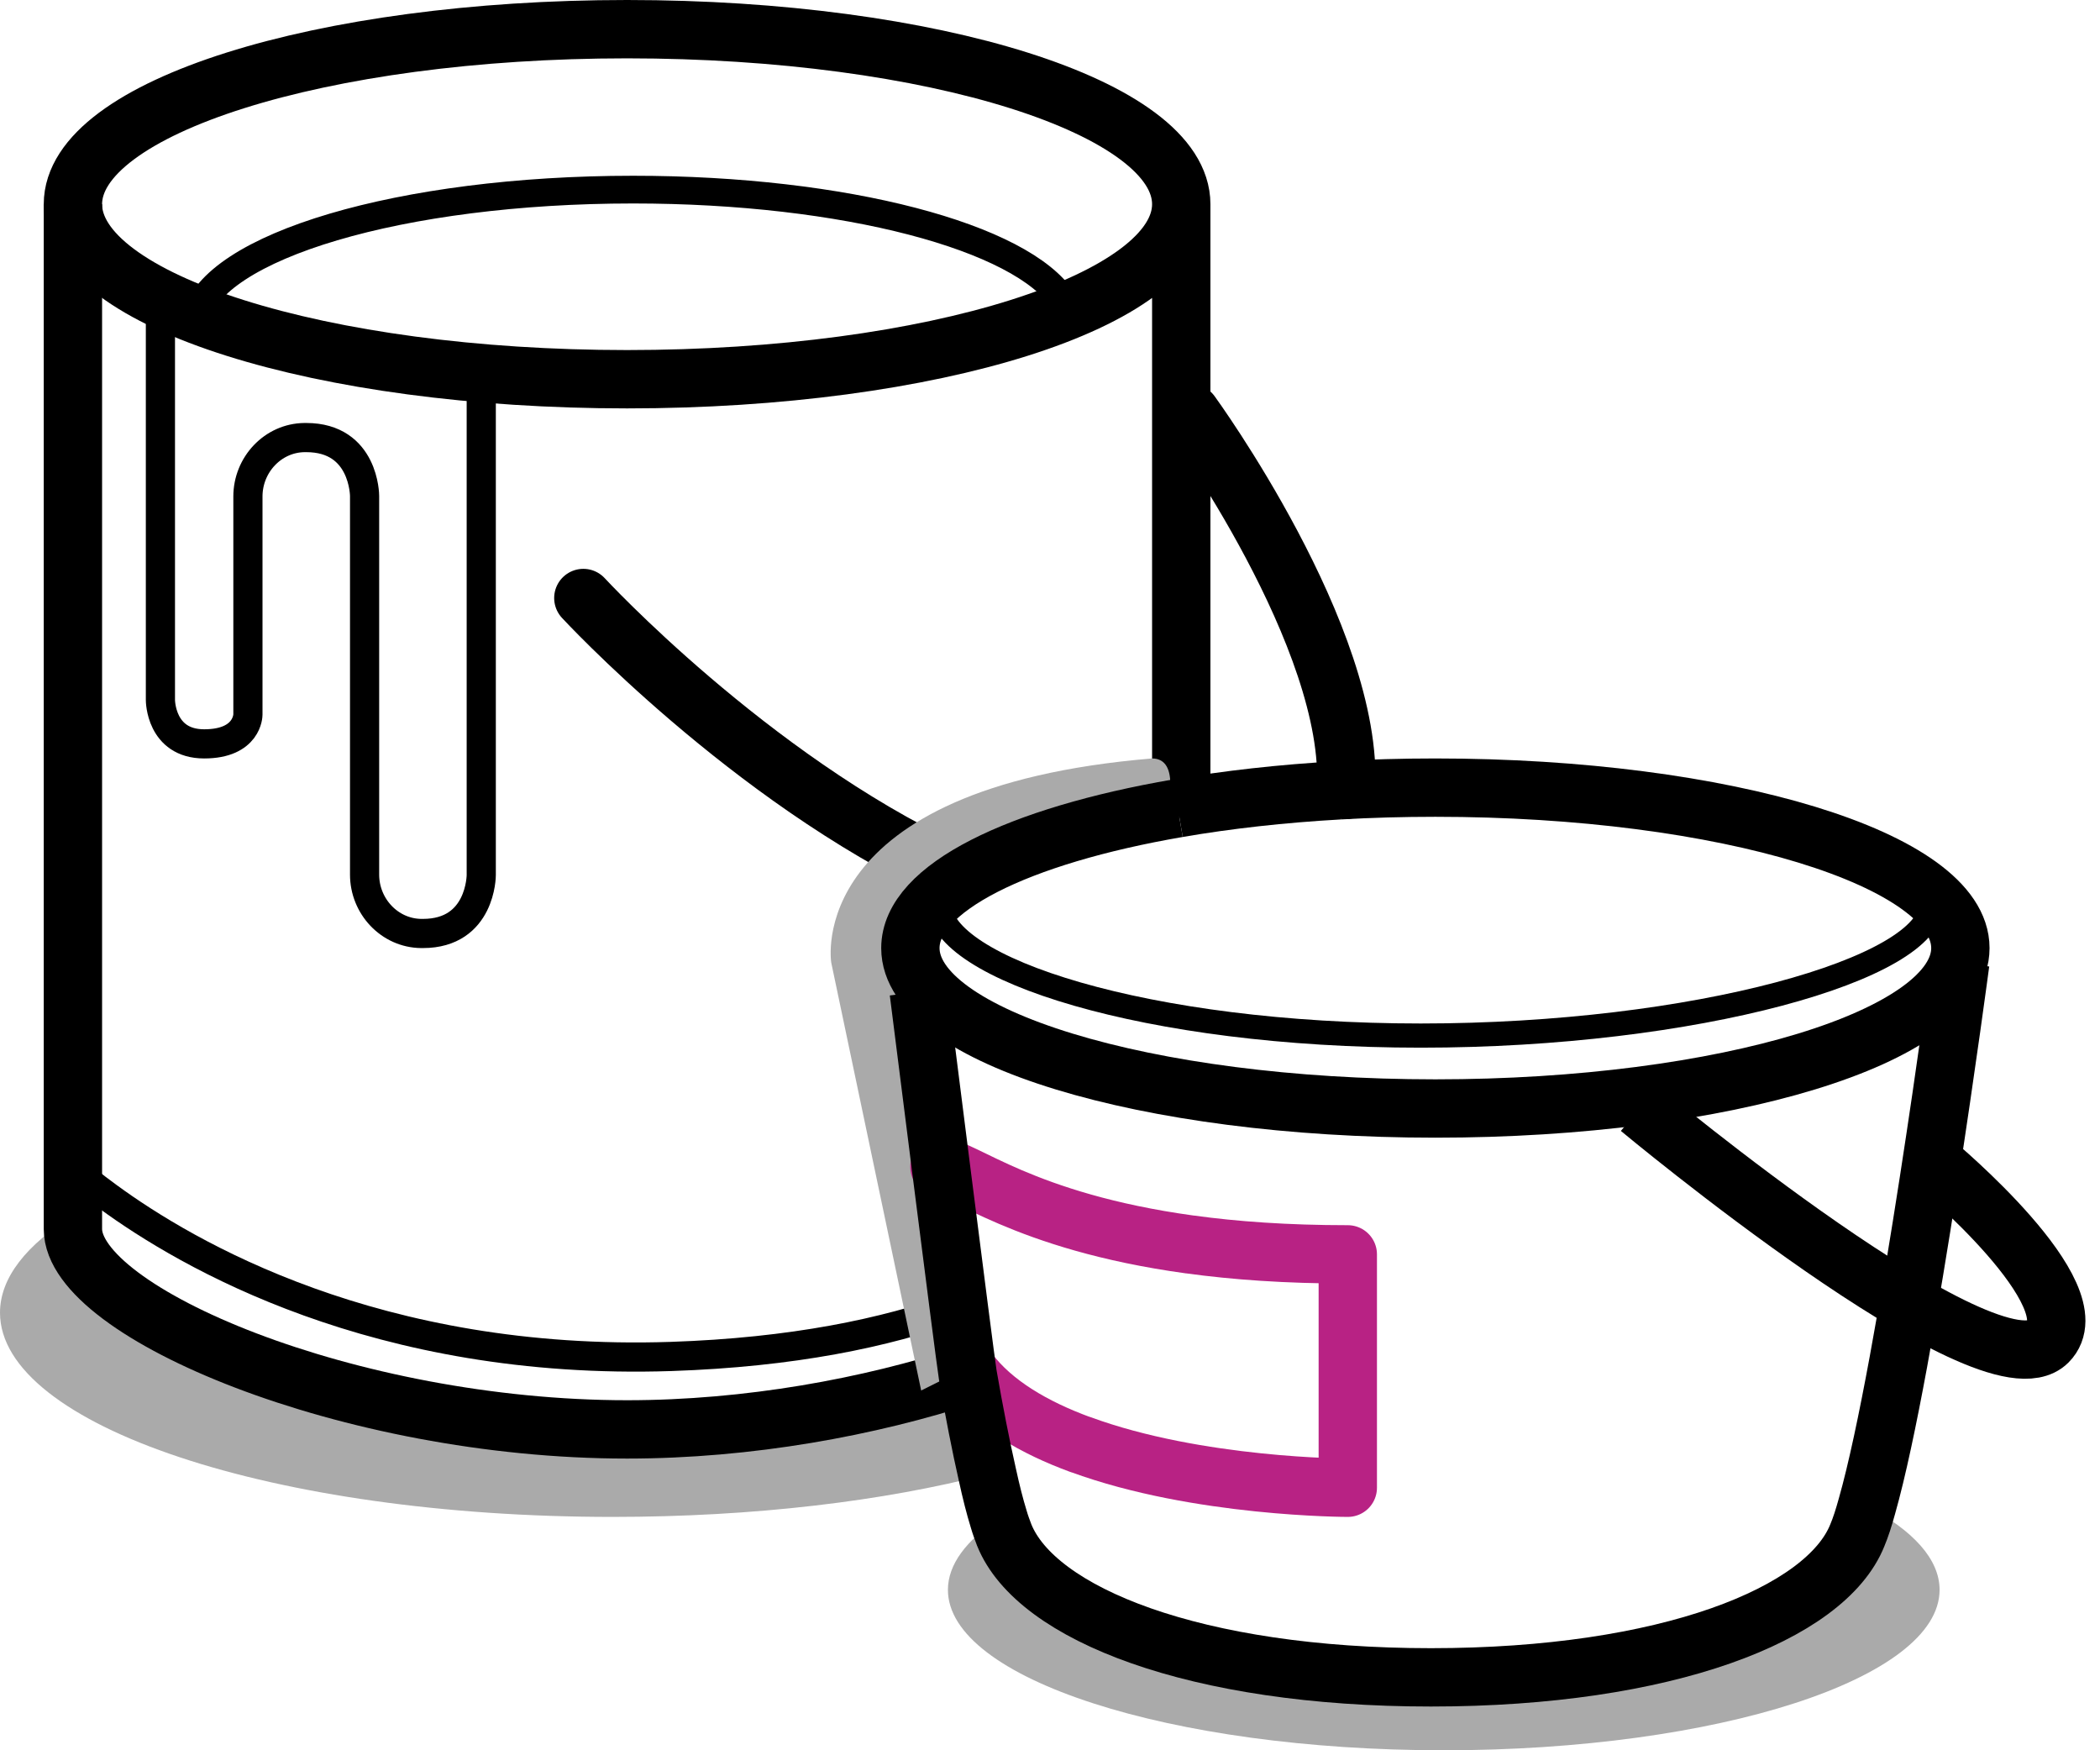
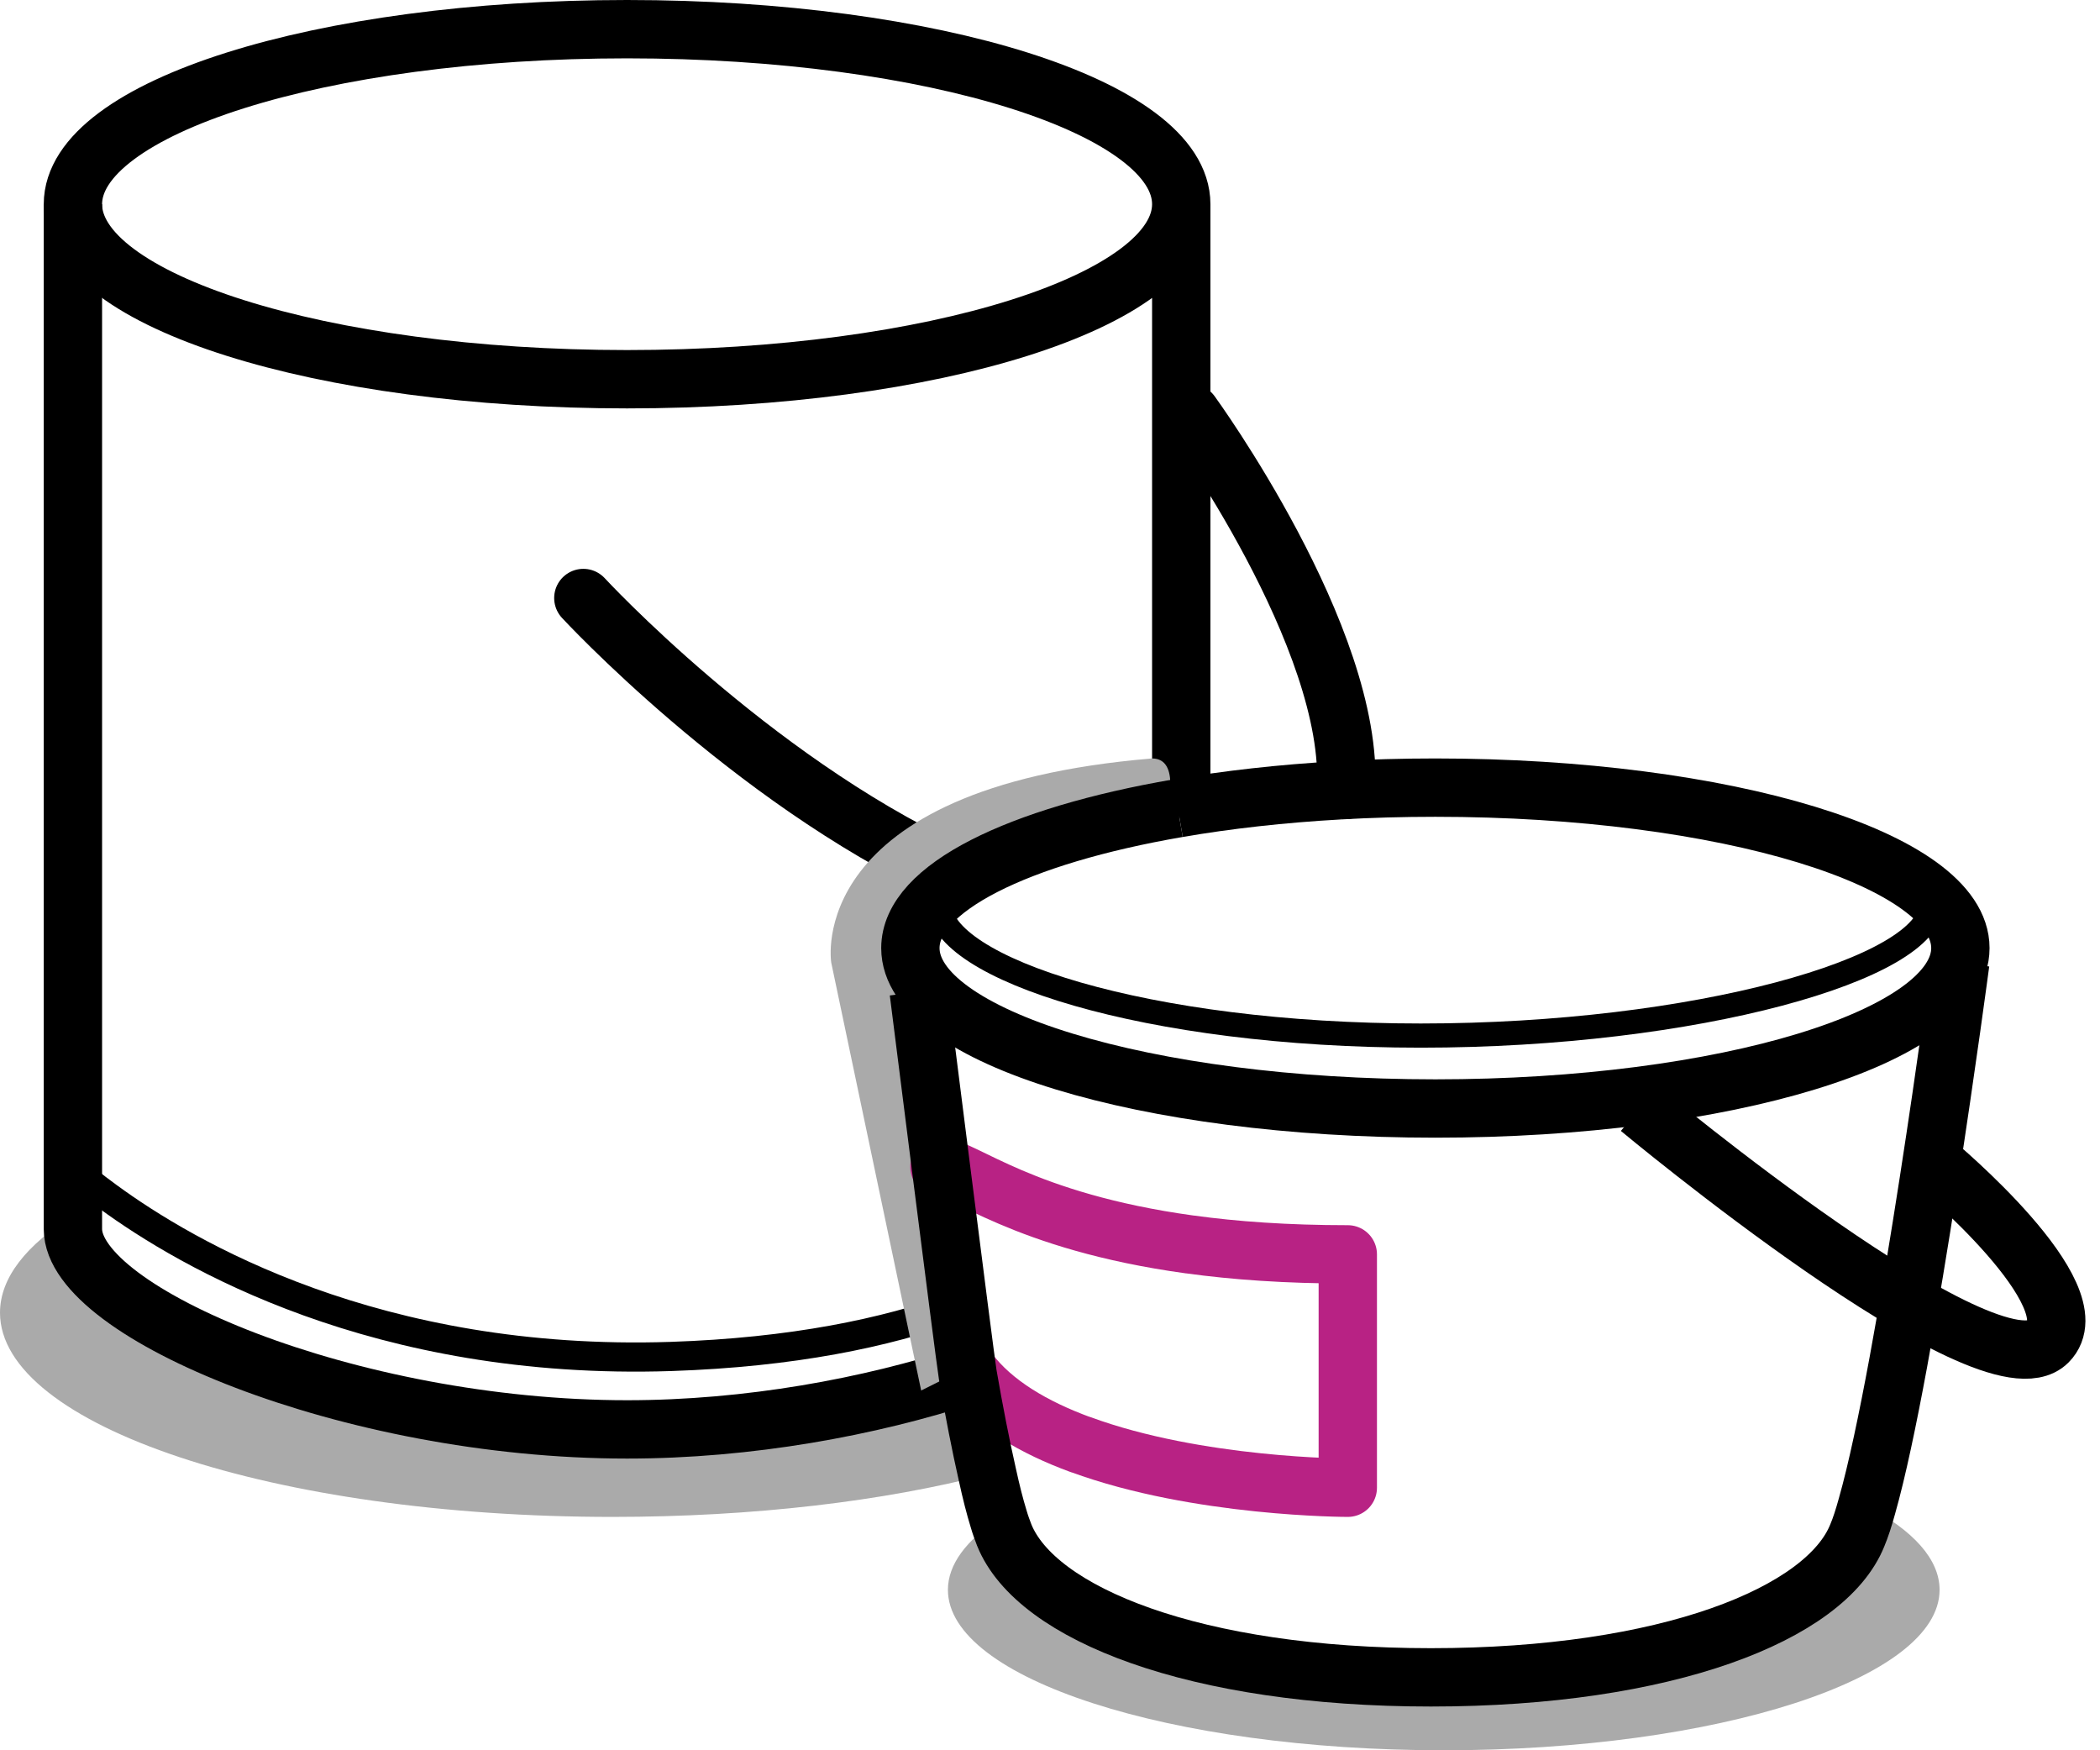
<svg xmlns="http://www.w3.org/2000/svg" viewBox="0 0 72 60">
  <g fill="none" fill-rule="evenodd" transform="translate(0 1)">
    <path fill="#AAA" d="M33.85,49.54 C30.3,50.46 25.84,51 21,51 C9.4,51 0,47.87 0,44 C0,42.8 0.91,41.67 2.5,40.68 C2.87,40.46 2.06,42.21 2.5,42 C5.18,43.96 10.42,48.33 20.5,48 C24.67,47.86 23.07,48.88 25.5,48 C25.51,48.09 28.49,47.91 28.5,48 C28.61,48.7 33.07,45.46 33.18,46.13 C33.4,47.4 33.63,48.57 33.85,49.54" />
    <path stroke="#000" stroke-width="2" d="M45.917 26.092C43.939 26.204 42.074 26.414 40.381 26.706M56.213 37C56.213 37 68.213 47 70.213 45 71.794 43.419 66.338 38.875 66.338 38.875M40.5 6C40.5 9.313 31.994 12 21.5 12 11.006 12 2.5 9.313 2.5 6 2.5 2.687 11.006 0 21.5 0 31.994 0 40.5 2.687 40.5 6zM40.5 27L40.5 6" />
    <path stroke="#000" stroke-width="2" d="M2.5,6 L2.5,41.131 C2.5,44 11.996,48 21.5,48 C25.662,48 29.821,47.233 33.183,46.13" />
-     <path stroke="#000" d="M5.5,10 L5.5,23 C5.5,23 5.5,24.5 7,24.5 C8.5,24.5 8.5,23.5 8.5,23.5 L8.5,16.019 C8.5,14.933 9.355,14.012 10.44,14 L10.5,14 C12.5,14 12.5,16 12.5,16 L12.5,28.981 C12.5,30.067 13.355,30.988 14.44,31 L14.5,31 C16.5,31 16.5,29 16.5,29 L16.5,12" />
-     <path stroke="#000" stroke-width=".95" d="M6.704,9.913 C7.251,7.447 13.76,5.5 21.709,5.5 C28.977,5.5 35.042,7.128 36.445,9.293" />
    <path stroke="#000" stroke-linecap="round" stroke-linejoin="round" stroke-width="2" d="M46.149 26.077C46.45 20.879 40.833 13.167 40.833 13.167M20 19.5C20 19.5 25.672 25.645 32.466 28.835" />
    <path stroke="#000" stroke-linecap="round" stroke-linejoin="round" d="M33.04,43.72 C32.96,43.75 32.88,43.781 32.8,43.81 C30.37,44.691 27.17,45.361 23,45.5 C12.92,45.83 6.39,41.991 3.71,40.031 C3.13,39.611 2.73,39.27 2.5,39.071 C2.39,38.97 2.32,38.91 2.28,38.88" />
    <path stroke="#000" stroke-linecap="round" stroke-linejoin="round" d="M2.25,38.85 C2.25,38.85 2.26,38.861 2.28,38.88 C2.31,38.92 2.38,39 2.5,39.13 C2.54,39.18 2.6,39.25 2.67,39.33" />
    <path fill="#AAA" d="M32.75 46.083L31.583 46.667 28.5 32C28.5 32 27.5 26 39.5 25 40.5 25 40 26.75 40 26.75 40 26.75 30.92 28 31.21 32 31.21 32 31.51 34.65 31.96 38.03 32.21 39.84 32.5 41.87 32.8 43.81 32.81 43.9 32.83 43.98 32.84 44.07M66.5 53.5C66.5 56.54 58.89 59 49.5 59 40.11 59 32.5 56.54 32.5 53.5 32.5 52.63 33.13 51.8 34.24 51.07 34.3 51.28 34.37 51.46 34.43 51.62 35.52 54.33 40.98 56.5 49.06 56.5 57.14 56.5 62.6 54.33 63.68 51.63 63.79 51.37 63.9 51.03 64.01 50.63 65.59 51.46 66.5 52.45 66.5 53.5" />
    <path stroke="#B82284" stroke-linecap="round" stroke-linejoin="round" stroke-width="2" d="M33.21,46 C34.06,47.13 35.46,47.94 37.04,48.52 L37.05,48.52 C41.07,50 46.21,50 46.21,50 L46.21,42 C44.11,42 42.32,41.87 40.8,41.66 L40.79,41.66 C35.04,40.87 33,39 32.21,39" />
    <path stroke="#000" stroke-width="2" d="M40.381,26.706 C34.908,27.65 31.213,29.443 31.213,31.5 C31.213,34.537 39.272,37 49.213,37 C59.153,37 67.213,34.537 67.213,31.5 C67.213,28.463 59.153,26 49.213,26 C48.087,26 46.985,26.031 45.917,26.092" />
    <path stroke="#000" stroke-width=".829" d="M32.212,30 C32.212,32.209 39.323,34.5 48.712,34.5 C58.101,34.5 66.212,32.209 66.212,30" />
    <path stroke="#000" stroke-width="2" d="M67.21,32 C67.21,32 65.38,45.81 64.01,50.63 C63.9,51.03 63.79,51.37 63.68,51.63 C62.6,54.33 57.14,56.5 49.06,56.5 C40.981,56.5 35.52,54.33 34.43,51.62 C34.37,51.46 34.3,51.28 34.24,51.07 C34.11,50.65 33.98,50.14 33.85,49.54 C33.63,48.57 33.4,47.4 33.18,46.13 C33.07,45.46 31.5,33 31.5,33" />
  </g>
</svg>